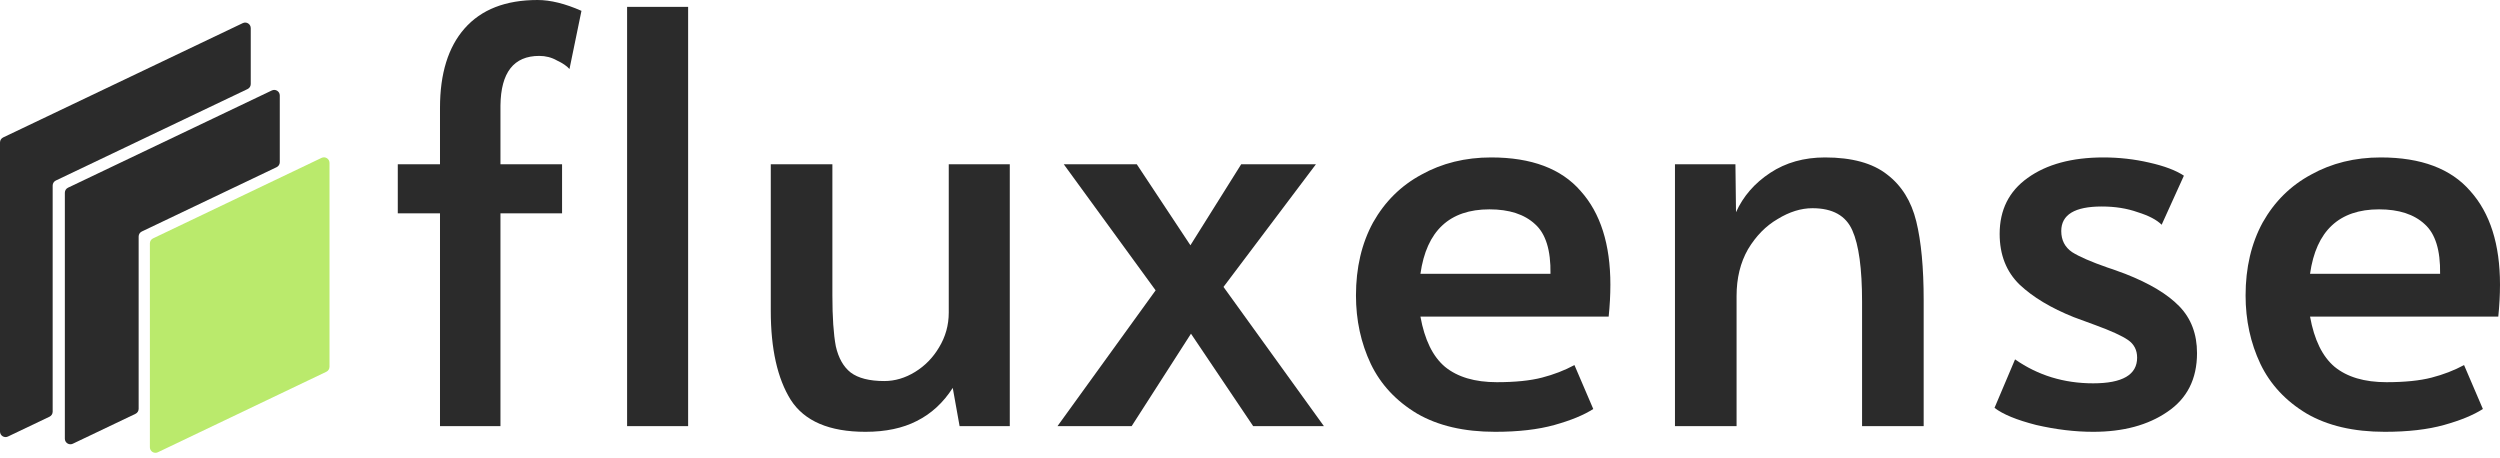
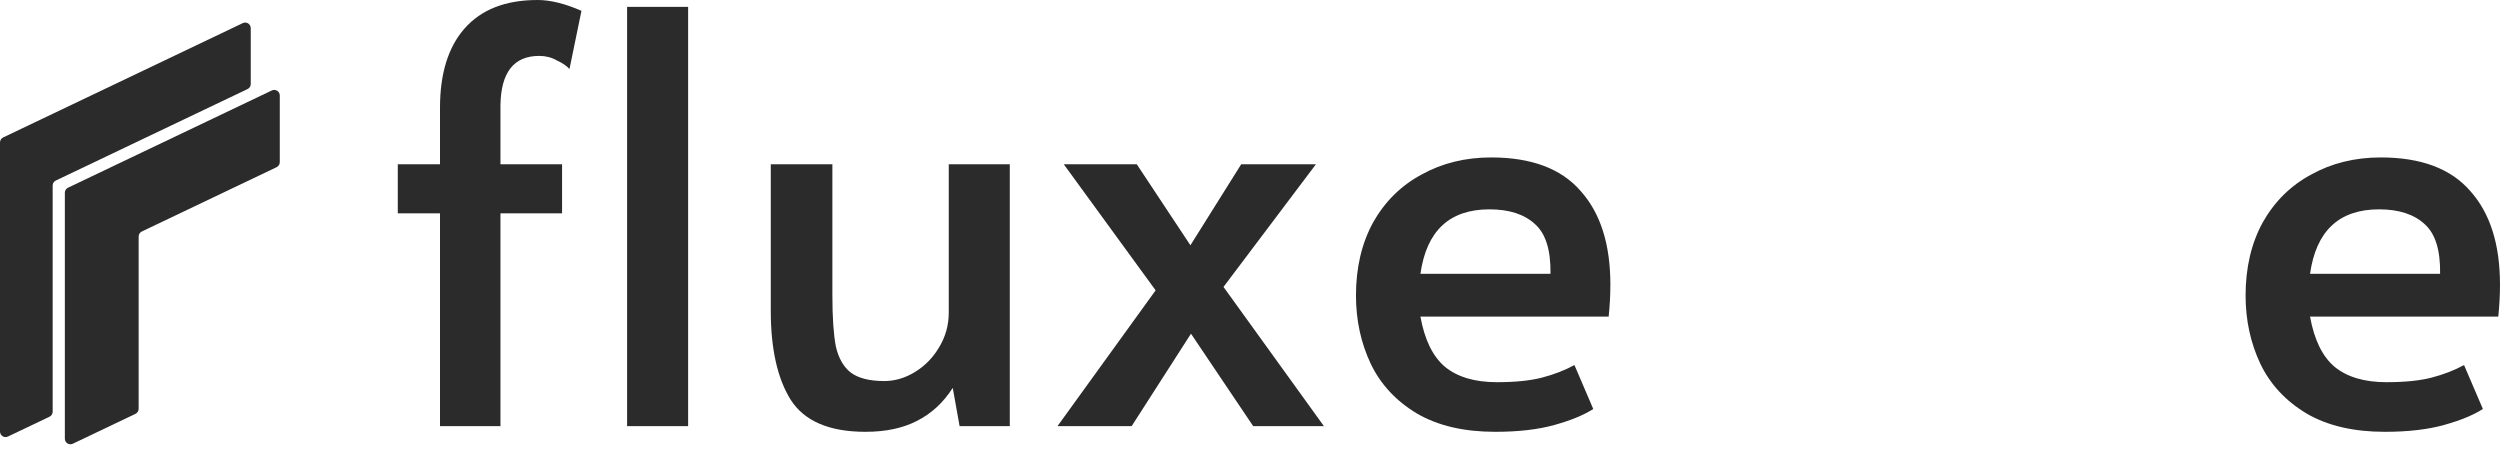
<svg xmlns="http://www.w3.org/2000/svg" width="900" height="165" viewBox="0 0 900 165" fill="none">
  <path fill-rule="evenodd" clip-rule="evenodd" d="M90.27 30.252C90.27 31.022 89.827 31.725 89.131 32.057L20.099 64.989C19.404 65.321 18.96 66.023 18.96 66.794V148.209C18.96 148.98 18.517 149.683 17.822 150.015L2.861 157.152C1.534 157.785 0 156.817 0 155.347V51.283C0 50.512 0.443 49.809 1.139 49.478L87.409 8.321C88.736 7.688 90.27 8.656 90.27 10.127V30.252Z" fill="#2B2B2B" />
-   <path d="M118.623 132.032C118.623 132.803 118.18 133.505 117.485 133.837L56.82 162.816C55.492 163.45 53.958 162.482 53.958 161.011V87.621C53.958 86.851 54.401 86.149 55.096 85.817L115.761 56.838C117.088 56.204 118.623 57.171 118.623 58.642V132.032Z" fill="#BAEA6C" />
  <path fill-rule="evenodd" clip-rule="evenodd" d="M100.721 58.381C100.721 59.152 100.278 59.854 99.582 60.186L51.052 83.338C50.356 83.67 49.913 84.373 49.913 85.143V147.173C49.913 147.944 49.47 148.646 48.774 148.978L26.208 159.743C24.881 160.377 23.347 159.409 23.347 157.938V69.374C23.347 68.603 23.79 67.901 24.485 67.569L97.86 32.565C99.187 31.931 100.721 32.899 100.721 34.37V58.381Z" fill="#2B2B2B" />
  <path d="M858.517 155.452C847.291 155.452 837.914 153.262 830.384 148.881C822.854 144.363 817.31 138.408 813.75 131.015C810.191 123.486 808.411 115.272 808.411 106.373C808.411 96.379 810.465 87.618 814.572 80.088C818.816 72.558 824.634 66.808 832.027 62.838C839.419 58.731 847.77 56.678 857.08 56.678C871.591 56.678 882.338 60.716 889.32 68.793C896.439 76.734 899.999 87.96 899.999 102.471C899.999 106.168 899.793 110.001 899.382 113.971H831.616C833.122 122.322 836.065 128.346 840.446 132.042C844.964 135.739 851.193 137.587 859.133 137.587C865.705 137.587 871.112 137.039 875.356 135.944C879.6 134.849 883.502 133.343 887.061 131.426L893.838 147.238C890.415 149.429 885.761 151.345 879.874 152.988C873.987 154.631 866.868 155.452 858.517 155.452ZM878.437 98.57C878.573 90.082 876.725 84.127 872.892 80.704C869.059 77.145 863.583 75.365 856.464 75.365C842.089 75.365 833.806 83.1 831.616 98.57H878.437Z" fill="#2B2B2B" />
-   <path d="M753.552 155.452C746.981 155.452 740.136 154.631 733.017 152.988C726.035 151.209 721.038 149.155 718.026 146.828L725.419 129.373C733.633 135.123 743.011 137.997 753.552 137.997C764.094 137.997 769.365 134.917 769.365 128.757C769.365 126.019 768.269 123.897 766.079 122.391C763.889 120.885 759.987 119.105 754.374 117.052L746.57 114.177C738.356 110.891 731.853 106.989 727.062 102.471C722.27 97.817 719.875 91.725 719.875 84.195C719.875 75.57 723.229 68.862 729.937 64.07C736.782 59.142 745.886 56.678 757.249 56.678C762.862 56.678 768.338 57.294 773.677 58.526C779.153 59.758 783.329 61.332 786.204 63.249L778.195 80.909C776.415 79.13 773.54 77.624 769.57 76.392C765.737 75.023 761.424 74.338 756.633 74.338C746.913 74.338 742.053 77.281 742.053 83.168C742.053 86.454 743.353 88.987 745.954 90.766C748.555 92.409 752.799 94.257 758.686 96.311C759.234 96.448 761.356 97.201 765.052 98.57C773.814 101.992 780.317 105.894 784.561 110.275C788.805 114.656 790.927 120.269 790.927 127.114C790.927 136.423 787.367 143.474 780.248 148.265C773.266 153.057 764.368 155.452 753.552 155.452Z" fill="#2B2B2B" />
-   <path d="M602.988 59.142H624.756L624.961 76.392C627.562 70.642 631.669 65.919 637.282 62.222C642.895 58.526 649.466 56.678 656.996 56.678C666.716 56.678 674.177 58.731 679.38 62.838C684.582 66.808 688.073 72.421 689.853 79.677C691.632 86.933 692.522 96.379 692.522 108.016V153.399H670.344V108.632C670.344 96.722 669.18 88.165 666.853 82.963C664.526 77.624 659.734 74.954 652.478 74.954C648.371 74.954 644.196 76.255 639.952 78.856C635.708 81.32 632.148 84.948 629.273 89.74C626.535 94.531 625.166 100.144 625.166 106.578V153.399H602.988V59.142Z" fill="#2B2B2B" />
  <path d="M538.256 155.452C527.03 155.452 517.652 153.262 510.122 148.881C502.593 144.363 497.048 138.408 493.489 131.015C489.929 123.486 488.149 115.272 488.149 106.373C488.149 96.379 490.203 87.618 494.31 80.088C498.554 72.558 504.372 66.808 511.765 62.838C519.158 58.731 527.509 56.678 536.818 56.678C551.33 56.678 562.076 60.716 569.058 68.793C576.177 76.734 579.737 87.96 579.737 102.471C579.737 106.168 579.531 110.001 579.121 113.971H511.354C512.86 122.322 515.804 128.346 520.184 132.042C524.702 135.739 530.931 137.587 538.872 137.587C545.443 137.587 550.85 137.039 555.094 135.944C559.338 134.849 563.24 133.343 566.8 131.426L573.576 147.238C570.154 149.429 565.499 151.345 559.612 152.988C553.725 154.631 546.607 155.452 538.256 155.452ZM558.175 98.57C558.312 90.082 556.463 84.127 552.63 80.704C548.797 77.145 543.321 75.365 536.202 75.365C521.827 75.365 513.545 83.1 511.354 98.57H558.175Z" fill="#2B2B2B" />
  <path d="M416.023 104.525L382.961 59.142H409.246L428.549 88.302L446.826 59.142H473.727L440.46 103.292L476.602 153.399H451.138L428.755 120.131L407.398 153.399H380.702L416.023 104.525Z" fill="#2B2B2B" />
  <path d="M311.569 155.452C298.563 155.452 289.596 151.619 284.668 143.952C279.876 136.286 277.48 125.607 277.48 111.917V59.142H299.659V106.373C299.659 114.176 300.069 120.268 300.891 124.649C301.849 128.893 303.629 132.042 306.23 134.095C308.968 136.149 313.007 137.176 318.346 137.176C322.179 137.176 325.875 136.08 329.435 133.89C332.994 131.7 335.869 128.756 338.06 125.06C340.387 121.227 341.551 117.051 341.551 112.533V59.142H363.523V153.399H345.452L342.988 139.64C339.566 144.979 335.253 148.949 330.051 151.55C324.985 154.152 318.825 155.452 311.569 155.452Z" fill="#2B2B2B" />
  <path d="M158.398 76.802H143.202V59.142H158.398V38.812C158.398 26.491 161.342 16.976 167.228 10.268C173.252 3.423 182.014 0 193.514 0C198.168 0 203.439 1.301 209.326 3.902L205.013 24.848C204.055 23.753 202.549 22.726 200.496 21.767C198.579 20.672 196.457 20.125 194.13 20.125C184.957 20.125 180.303 26.08 180.166 37.99V59.142H202.344V76.802H180.166V153.399H158.398V76.802ZM225.754 2.464H247.727V153.399H225.754V2.464Z" fill="#2B2B2B" />
</svg>